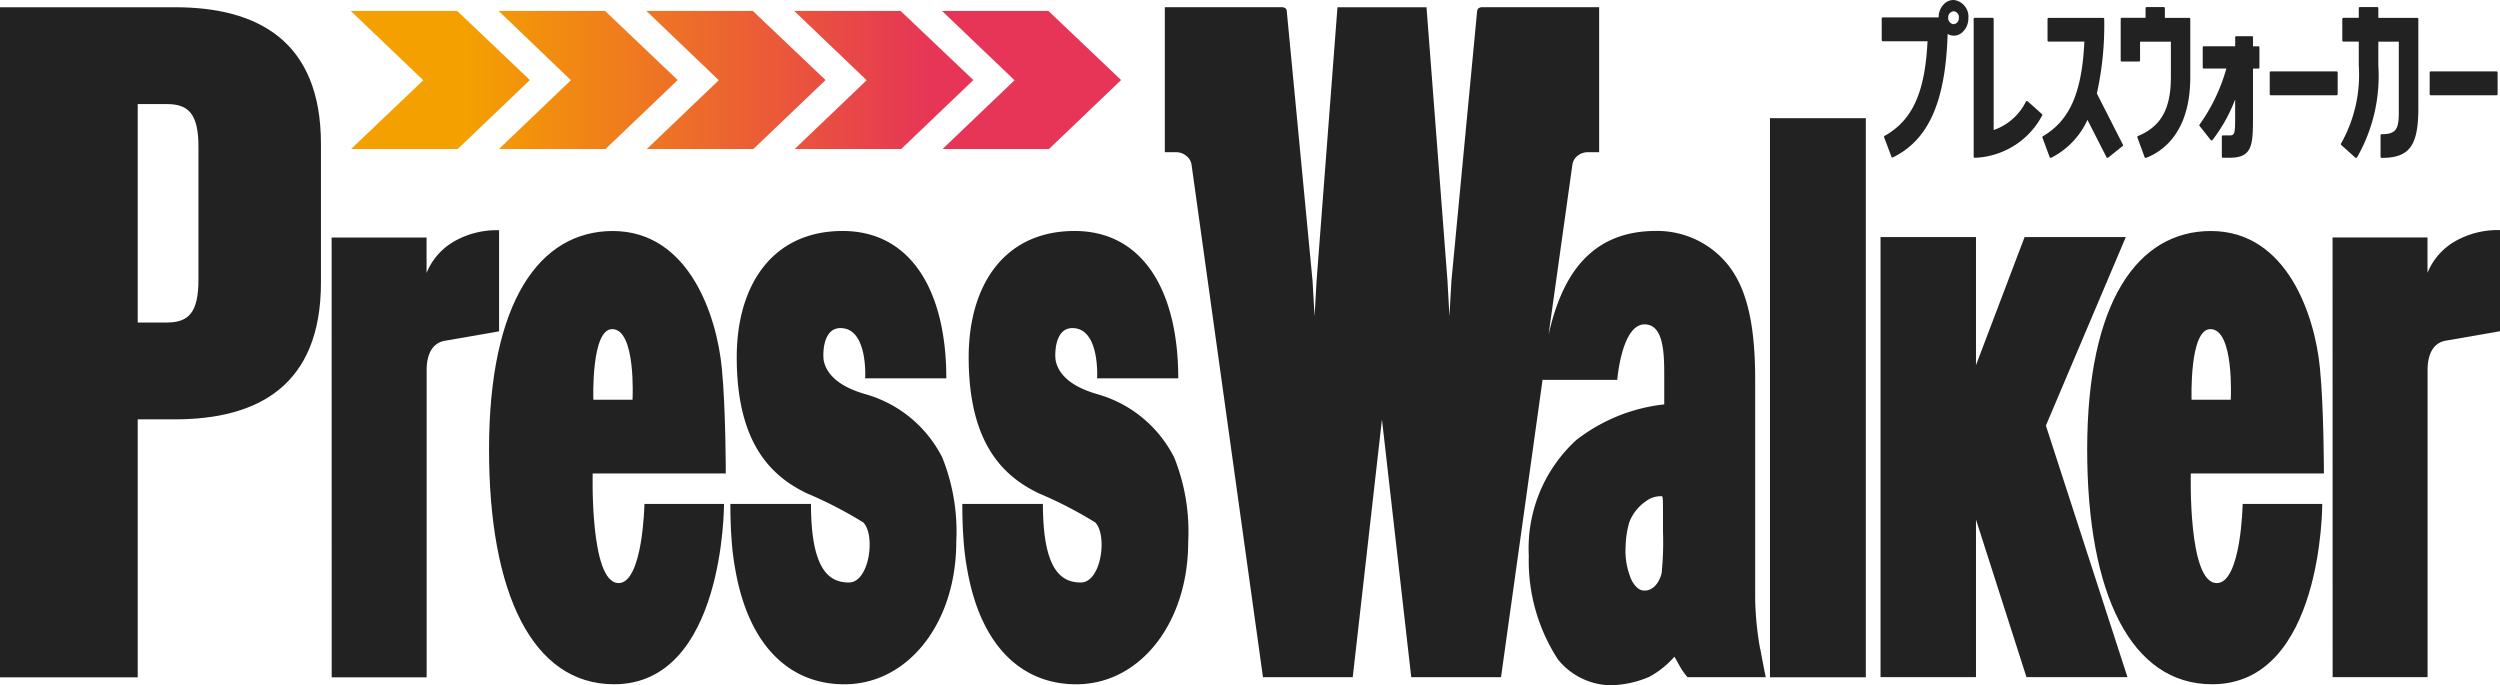
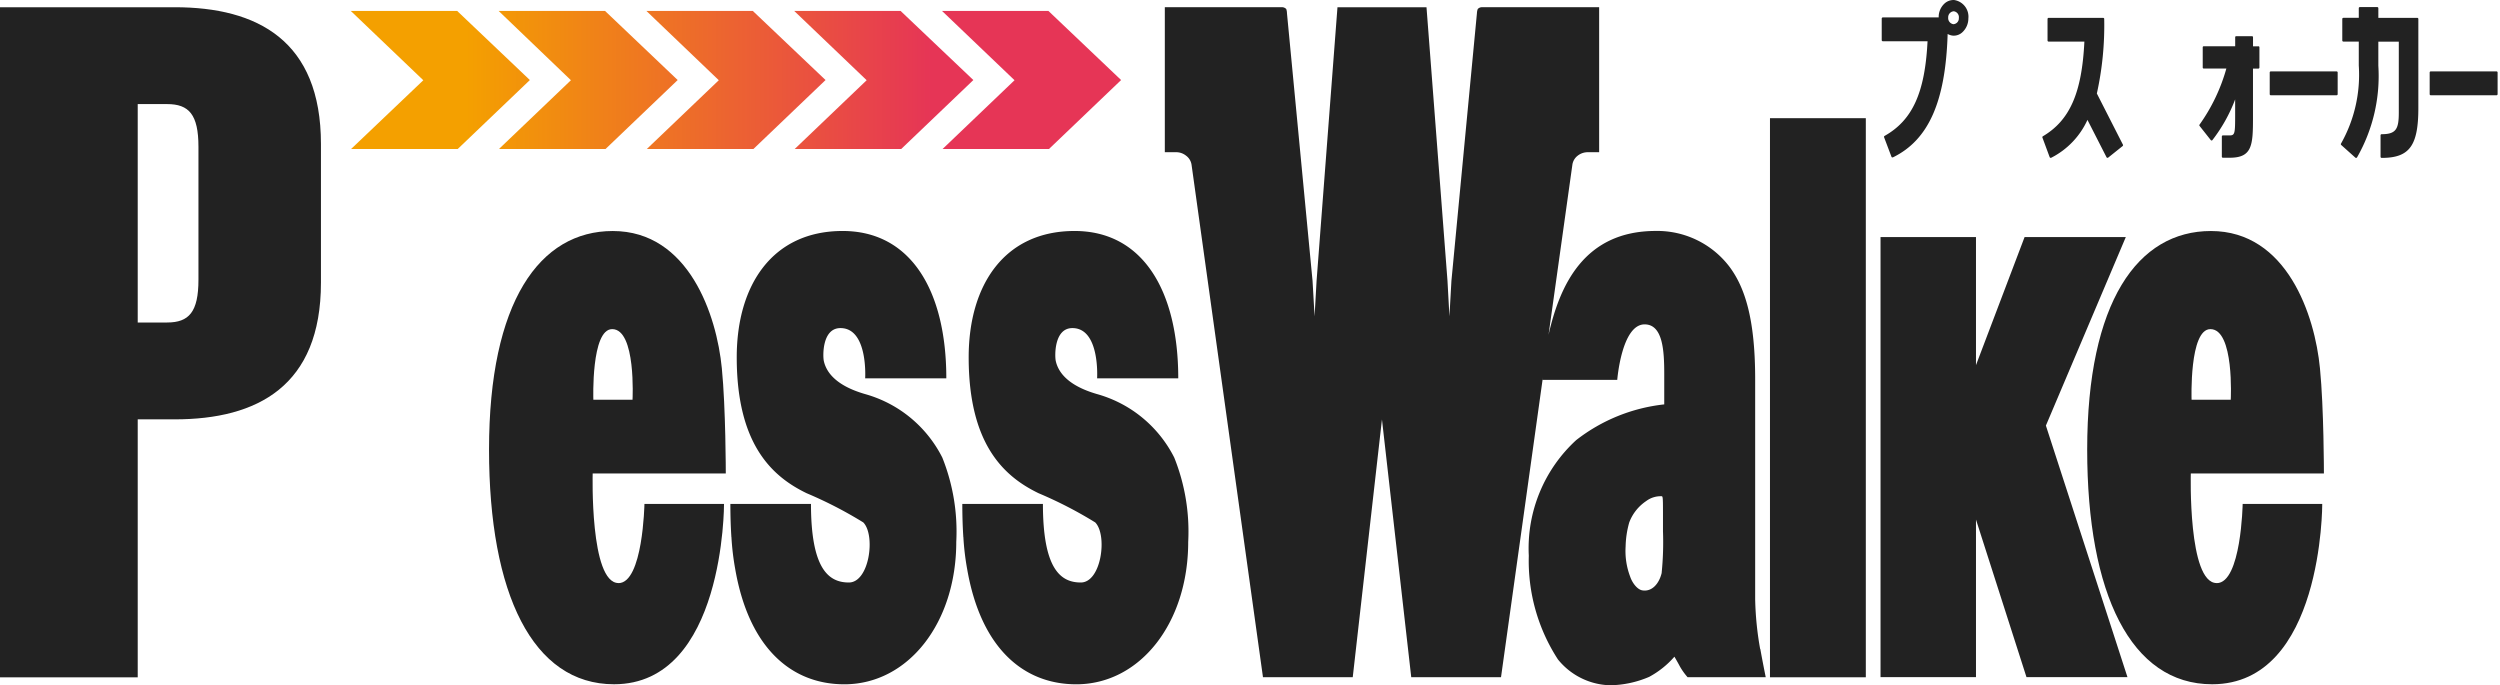
<svg xmlns="http://www.w3.org/2000/svg" id="グループ_1495" data-name="グループ 1495" width="138.635" height="38">
  <defs>
    <linearGradient id="linear-gradient" y1=".5" x2="1" y2=".5" gradientUnits="objectBoundingBox">
      <stop offset=".15" stop-color="#f4a000" />
      <stop offset=".754" stop-color="#e63556" />
    </linearGradient>
  </defs>
  <path id="長方形_1257" data-name="長方形 1257" transform="translate(98.152 6.554)" fill="#222" d="M0 0h5.315v31.004H0z" />
  <g id="グループ_1490" data-name="グループ 1490" transform="translate(64.595 .401)" fill="#222">
-     <path id="パス_1" data-name="パス 1" d="M433.935 383.216h5.265v1.961a3.568 3.568 0 011.552-1.761 4.759 4.759 0 012.469-.606v5.607l-3 .522c-.734.121-1.017.811-1.017 1.622V407.6h-5.265z" transform="translate(-369.18 -370.45)" />
    <path id="パス_2" data-name="パス 2" d="M323.79 387.889c-.149.631-.563 1.069-1.085.973-.265-.048-.544-.4-.664-.757a4 4 0 01-.253-1.675 5.26 5.26 0 01.2-1.33 2.47 2.47 0 01.936-1.185 1.343 1.343 0 01.882-.27c.062.059.054.216.054 1.941a16.938 16.938 0 01-.073 2.3m5.461 4.226a17.53 17.53 0 01-.276-2.752v-12.212c0-3.314-.56-5.073-1.427-6.233a5.03 5.03 0 00-4.081-1.982c-4 0-5.334 3.047-5.95 5.759l1.32-9.419a.767.767 0 01.3-.516.893.893 0 01.553-.19h.633v-8.041h-6.52a.32.32 0 00-.211.1.722.722 0 00-.046.229l-1.415 14.845-.111 1.967-.107-1.967-1.164-15.171h-4.937L304.65 371.7l-.11 1.967-.113-1.967-1.419-14.845a.728.728 0 00-.04-.229.328.328 0 00-.213-.1h-6.52v8.041h.633a.862.862 0 01.542.19.759.759 0 01.309.516l3.959 28.406h4.978l1.62-14.293 1.624 14.294h4.978l2.325-16.641a5.337 5.337 0 00-.016.153h4.137s.241-3.078 1.517-3.078c1.022 0 1.089 1.491 1.089 2.758v1.679a9.631 9.631 0 00-4.884 1.982 8.136 8.136 0 00-2.627 6.41 10.023 10.023 0 001.617 5.752 3.839 3.839 0 002.893 1.432 5.7 5.7 0 002.165-.466 4.991 4.991 0 001.4-1.119s.163.274.309.55a3.6 3.6 0 00.422.589h4.333s-.171-.838-.3-1.564" transform="translate(-296.236 -356.527)" />
    <path id="パス_3" data-name="パス 3" d="M410.789 392.279h2.172s.208-3.916-1.128-3.916c-1.179 0-1.044 3.916-1.044 3.916m1.392 10.17c1.361 0 1.441-4.392 1.441-4.392h4.413s.037 10-6.105 10c-4.505 0-6.93-5.01-6.93-13.013 0-8.2 2.806-12.121 6.861-12.121 4.222 0 5.766 4.686 6.047 7.611.219 2.21.219 5.834.219 5.834h-7.381s-.165 6.077 1.434 6.077" transform="translate(-353.852 -370.513)" />
  </g>
  <path id="パス_787" data-name="パス 787" d="M388.618 383.635l-2.695 7.1v-7.1h-5.293v24.4h5.293V399.3l2.8 8.736h5.6l-4.523-13.948 4.431-10.453z" transform="translate(-276.347 -370.487)" fill="#222" />
  <g id="グループ_1491" data-name="グループ 1491" transform="translate(0 .401)" fill="#222">
    <path id="パス_5" data-name="パス 5" d="M166.514 393.686v-14.305h2.051c4.581 0 8.11-1.843 8.11-7.583v-7.688c0-5.74-3.529-7.583-8.11-7.583h-9.688v37.159zm0-31.788h1.63c1.211 0 1.738.579 1.738 2.37v7.372c0 1.79-.527 2.37-1.738 2.37h-1.63z" transform="translate(-158.877 -356.527)" />
-     <path id="パス_6" data-name="パス 6" d="M197.983 383.229h5.265v1.961a3.568 3.568 0 011.552-1.761 4.757 4.757 0 012.469-.606v5.607l-3 .522c-.734.121-1.017.811-1.017 1.622v17.042h-5.265z" transform="translate(-179.593 -370.457)" />
    <path id="パス_7" data-name="パス 7" d="M222.331 392.277h2.169s.208-3.916-1.128-3.916c-1.178 0-1.044 3.916-1.044 3.916m1.391 10.17c1.361 0 1.442-4.392 1.442-4.392h4.413s.037 10-6.1 10c-4.505 0-6.931-5.01-6.931-13.013 0-8.2 2.806-12.121 6.862-12.121 4.222 0 5.766 4.686 6.048 7.611.219 2.21.219 5.834.219 5.834h-7.381s-.165 6.077 1.434 6.077" transform="translate(-189.424 -370.511)" />
    <path id="パス_8" data-name="パス 8" d="M276.813 398.057h-4.461c0 .686.021 1.268.052 1.767 0 .025 0 .047.007.072a14.513 14.513 0 00.208 1.762c.759 4.4 3.13 6.4 6.05 6.4 3.541 0 6.21-3.4 6.21-7.9a11.037 11.037 0 00-.773-4.67 6.865 6.865 0 00-4.256-3.516c-1.79-.51-2.206-1.342-2.317-1.849-.057-.261-.1-1.818.923-1.818 1.541 0 1.371 2.785 1.371 2.785h4.5c0-4.86-1.967-8.17-5.75-8.17-3.874 0-5.872 2.972-5.872 7.005 0 4.8 1.937 6.6 3.874 7.536a22.974 22.974 0 013.143 1.62c.691.7.343 3.332-.8 3.332s-2.1-.784-2.1-4.364" transform="translate(-218.988 -370.512)" />
    <path id="パス_9" data-name="パス 9" d="M249.459 398.057H245c0 .686.021 1.268.052 1.767 0 .025 0 .047.007.072a14.521 14.521 0 00.208 1.762c.759 4.4 3.13 6.4 6.05 6.4 3.541 0 6.21-3.4 6.21-7.9a11.038 11.038 0 00-.773-4.67 6.865 6.865 0 00-4.256-3.516c-1.79-.51-2.207-1.342-2.317-1.849-.057-.261-.1-1.818.923-1.818 1.541 0 1.371 2.785 1.371 2.785h4.5c0-4.86-1.967-8.17-5.75-8.17-3.874 0-5.872 2.972-5.872 7.005 0 4.8 1.937 6.6 3.874 7.536a22.974 22.974 0 013.143 1.62c.691.7.343 3.332-.8 3.332s-2.1-.784-2.1-4.364" transform="translate(-204.498 -370.512)" />
  </g>
  <path id="合体_32" data-name="合体 32" d="M32.821 7.656l3.989-3.812L32.787 0h5.9l4.033 3.834-4 3.823zm-8.2 0l3.989-3.812L24.59 0h5.9l4.036 3.834-4 3.823zm-8.2 0l3.989-3.812L16.394 0h5.9l4.036 3.834-4 3.823zm-8.2 0l3.989-3.812L8.2 0h5.9l4.03 3.834-4 3.823zm-8.2 0l4.003-3.811L0 0h5.9l4.033 3.834-4 3.823z" transform="translate(19.45 .605)" fill="url(#linear-gradient)" />
  <g id="グループ_1493" data-name="グループ 1493" transform="translate(104.349)" fill="#222">
    <path id="パス_15" data-name="パス 15" d="M403.141 357.841a.062.062 0 00-.062-.062h-3.019a.062.062 0 00-.063.062v1.193a.062.062 0 00.063.062h1.98c-.138 2.842-.806 4.365-2.3 5.249a.061.061 0 00-.026.074l.4 1.082a.06.06 0 00.036.036.057.057 0 00.051 0 4.391 4.391 0 002.01-2.1l1.057 2.072a.062.062 0 00.042.032h.013a.06.06 0 00.039-.013l.8-.64a.062.062 0 00.016-.076l-1.446-2.838a17.478 17.478 0 00.408-4.132" transform="translate(-390.802 -356.789)" />
-     <path id="パス_16" data-name="パス 16" d="M394.608 362.409a.066.066 0 00-.1.015 3.138 3.138 0 01-1.787 1.576v-6.161a.063.063 0 00-.064-.062h-.981a.063.063 0 00-.064.062v7.638a.061.061 0 00.021.046.067.067 0 00.044.016h.006a4.414 4.414 0 003.728-2.347.06.06 0 00-.011-.077z" transform="translate(-386.513 -356.789)" />
-     <path id="パス_17" data-name="パス 17" d="M412.741 357.108H411.4v-.534a.062.062 0 00-.062-.062h-.948a.062.062 0 00-.062.062v.534h-1.316a.062.062 0 00-.062.062v2.3a.062.062 0 00.062.062h.948a.062.062 0 00.063-.062v-1.042h1.71v1.969c0 1.756-.545 2.733-1.823 3.265a.061.061 0 00-.035.077l.4 1.093a.061.061 0 00.033.035.057.057 0 00.025.005.073.073 0 00.023 0c.916-.35 2.453-1.4 2.453-4.472v-3.23a.062.062 0 00-.062-.062" transform="translate(-395.698 -356.119)" />
    <path id="パス_18" data-name="パス 18" d="M439.149 357.108h-2.157v-.534a.062.062 0 00-.063-.062h-.959a.062.062 0 00-.063.062v.534h-.852a.062.062 0 00-.063.062v1.193a.062.062 0 00.063.062h.852v1.329a7.758 7.758 0 01-.987 4.33.061.061 0 00.013.075l.782.7a.063.063 0 00.042.016h.009a.062.062 0 00.045-.029 9.083 9.083 0 001.18-5.086v-1.329h1.135v3.922c0 .906-.137 1.208-.949 1.208a.062.062 0 00-.063.061v1.192a.062.062 0 00.063.061c1.54 0 2.033-.672 2.033-2.765v-4.94a.062.062 0 00-.063-.062" transform="translate(-409.452 -356.119)" />
    <path id="パス_19" data-name="パス 19" d="M421.5 360.505h-.3V360a.057.057 0 00-.057-.058h-.875a.057.057 0 00-.057.058v.5h-1.743a.057.057 0 00-.057.058v1.122a.057.057 0 00.057.058h1.253a9.973 9.973 0 01-1.487 3.109.058.058 0 000 .069l.624.789a.056.056 0 00.045.022.057.057 0 00.045-.022 8.714 8.714 0 001.261-2.256v.859c0 1.008-.011 1.137-.3 1.137h-.381a.058.058 0 00-.057.058v1.122a.058.058 0 00.057.058h.381c1.237 0 1.289-.677 1.289-2.208v-2.736h.3a.057.057 0 00.057-.058v-1.122a.057.057 0 00-.057-.058" transform="translate(-400.61 -357.936)" />
    <path id="パス_20" data-name="パス 20" d="M449.093 364.092h-3.645a.061.061 0 00-.061.062v1.2a.061.061 0 00.061.062h3.645a.061.061 0 00.061-.062v-1.2a.061.061 0 00-.061-.062" transform="translate(-415.001 -360.133)" />
    <path id="パス_21" data-name="パス 21" d="M430.231 364.092h-3.646a.061.061 0 00-.061.062v1.2a.061.061 0 00.061.062h3.646a.061.061 0 00.061-.062v-1.2a.061.061 0 00-.061-.062" transform="translate(-405.008 -360.133)" />
    <path id="パス_22" data-name="パス 22" d="M385.048 356.674a.323.323 0 01-.3.342.341.341 0 01-.291-.364.335.335 0 01.309-.353.331.331 0 01.282.375m.528.023a.934.934 0 00-.788-1.022.747.747 0 00-.541.2 1.014 1.014 0 00-.317.753v.012h-3.095a.063.063 0 00-.064.062v1.198a.063.063 0 00.064.062h2.477c-.143 2.853-.835 4.376-2.382 5.249a.061.061 0 00-.028.074l.409 1.082a.065.065 0 00.037.036.066.066 0 00.024 0 .061.061 0 00.029-.007c1.973-.968 2.91-3.094 3.026-6.839a.727.727 0 00.3.094.7.7 0 00.519-.191 1.044 1.044 0 00.33-.763" transform="translate(-380.771 -355.674)" />
  </g>
</svg>